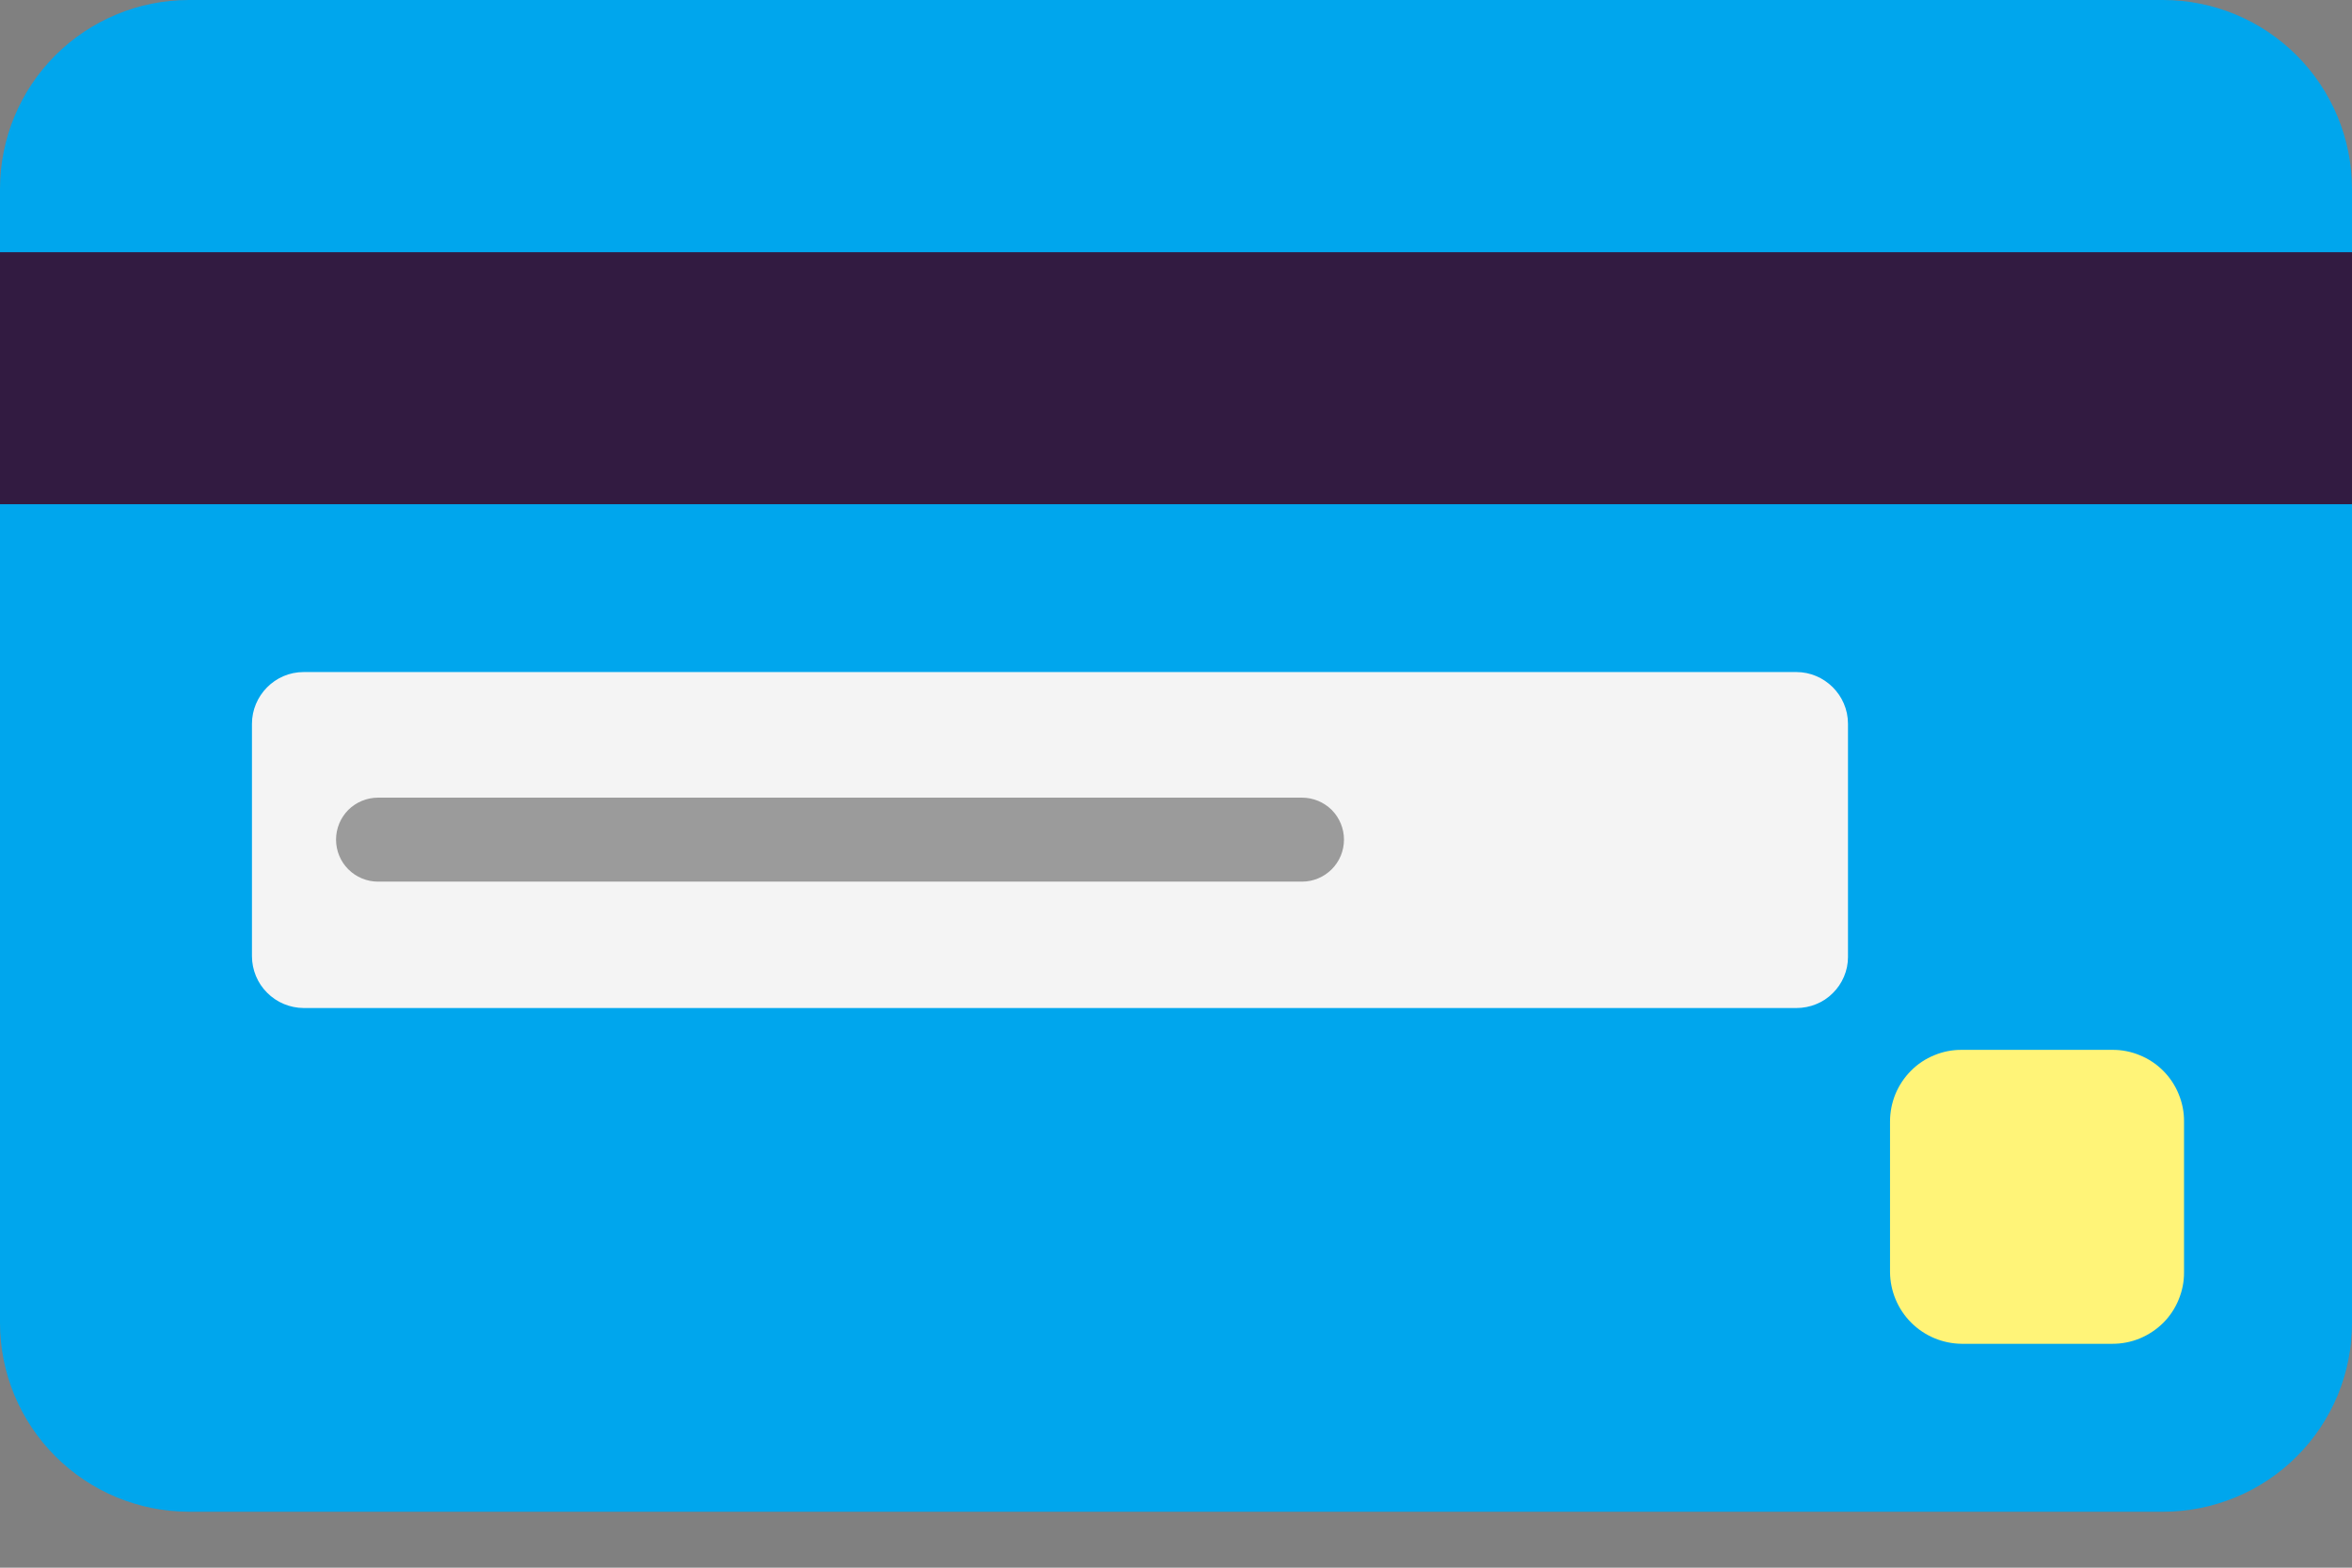
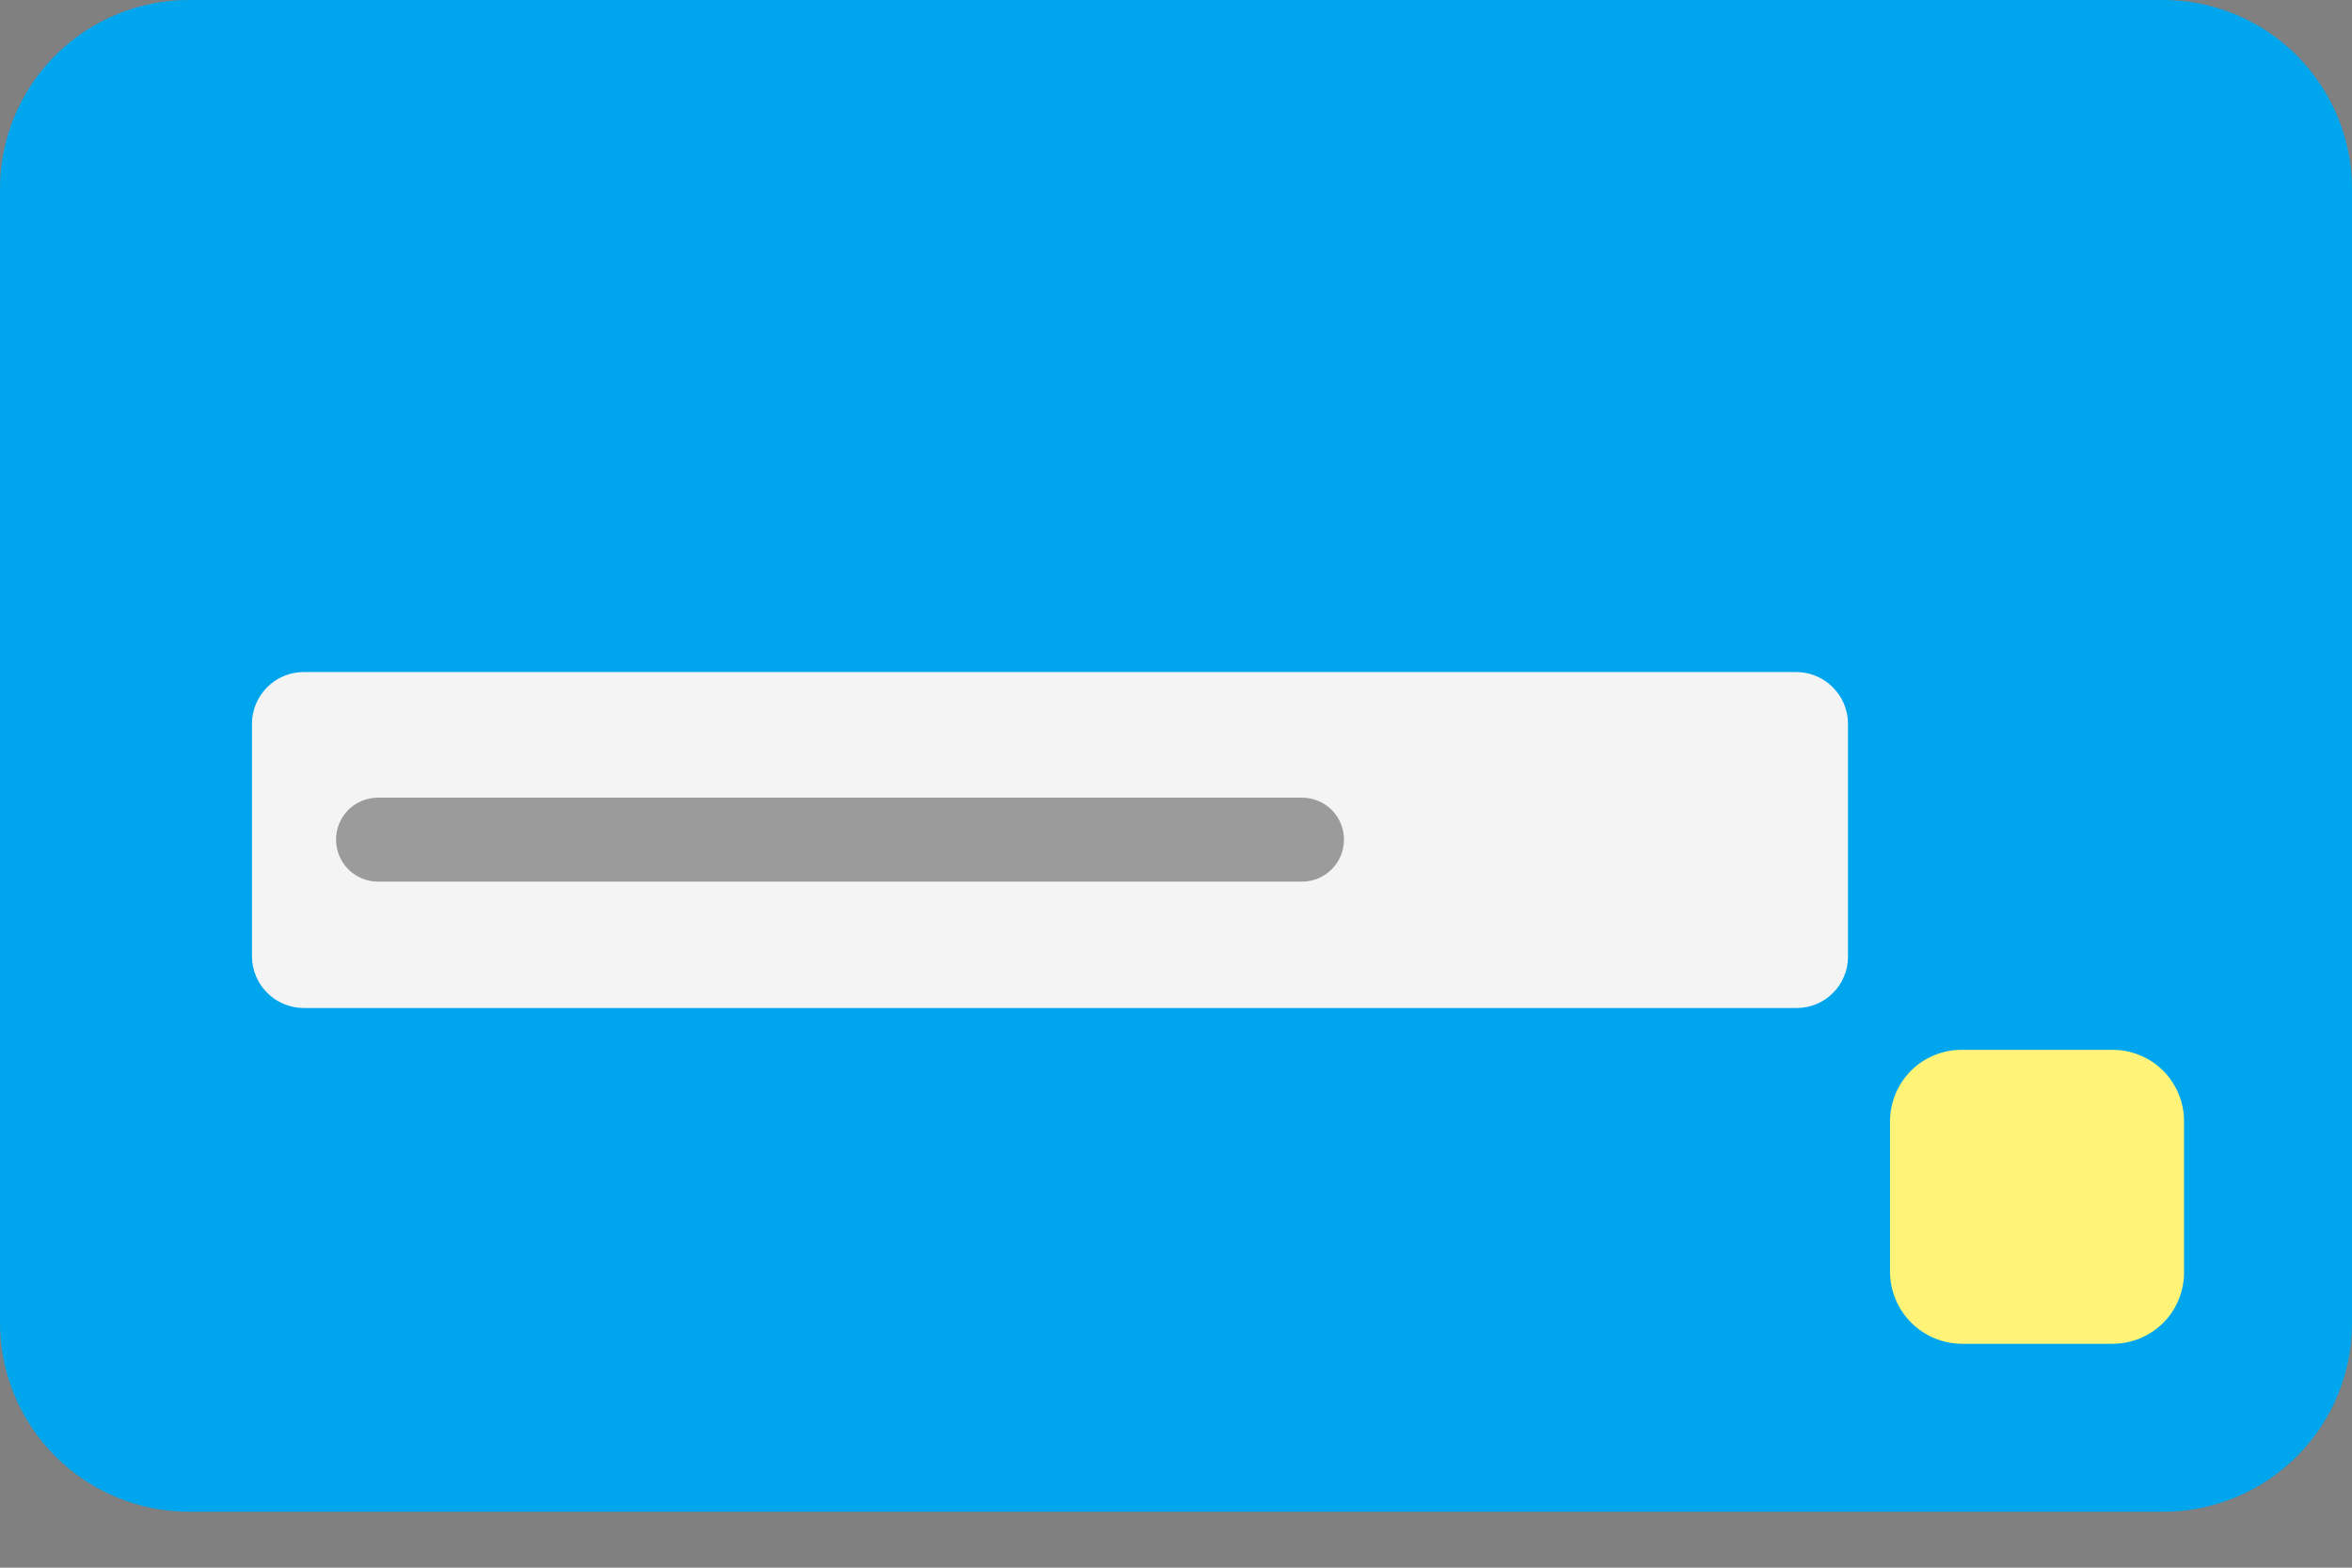
<svg xmlns="http://www.w3.org/2000/svg" width="24" height="16" viewBox="0 0 24 16" fill="none">
  <rect x="0" y="0" width="24" height="16" fill="#808080" stroke="none" />
  <path d="M22.073 15.429H1.927C1.416 15.428 0.926 15.225 0.565 14.863C0.203 14.502 0 14.012 0 13.501V1.929C-2.01952e-07 1.417 0.203 0.927 0.564 0.565C0.926 0.204 1.416 0 1.927 0H22.073C22.584 0 23.074 0.204 23.435 0.565C23.797 0.927 24 1.417 24 1.928V13.5C24.001 13.753 23.951 14.004 23.855 14.238C23.758 14.472 23.616 14.685 23.437 14.864C23.258 15.043 23.045 15.186 22.811 15.282C22.577 15.379 22.326 15.429 22.073 15.429Z" fill="#00A6ED" />
  <path d="M18.331 10.288H3.098C2.958 10.287 2.824 10.231 2.726 10.132C2.627 10.034 2.572 9.9 2.571 9.76V7.387C2.571 7.102 2.804 6.859 3.098 6.859H18.331C18.615 6.859 18.857 7.093 18.857 7.387V9.769C18.857 9.837 18.843 9.905 18.816 9.968C18.789 10.032 18.75 10.089 18.701 10.137C18.653 10.185 18.595 10.224 18.531 10.249C18.468 10.275 18.399 10.288 18.331 10.288Z" fill="#F4F4F4" />
  <path d="M20.017 13.715H21.555C21.651 13.715 21.746 13.697 21.835 13.66C21.924 13.623 22.005 13.569 22.073 13.502C22.141 13.434 22.195 13.353 22.231 13.264C22.268 13.175 22.287 13.08 22.286 12.984V11.446C22.287 11.35 22.268 11.255 22.231 11.166C22.195 11.077 22.141 10.996 22.073 10.928C22.005 10.86 21.924 10.806 21.835 10.77C21.746 10.733 21.651 10.714 21.555 10.715H20.017C19.921 10.714 19.826 10.733 19.737 10.77C19.648 10.806 19.567 10.86 19.5 10.928C19.432 10.996 19.378 11.077 19.341 11.166C19.305 11.255 19.286 11.35 19.286 11.446V12.984C19.288 13.177 19.365 13.362 19.502 13.499C19.639 13.636 19.824 13.713 20.017 13.715Z" fill="#FFF478" />
-   <path d="M24 2.574H0V5.146H24V2.574Z" fill="#321B41" />
  <path d="M3.429 8.569C3.429 8.456 3.474 8.347 3.554 8.266C3.635 8.186 3.744 8.141 3.857 8.141H13.286C13.399 8.141 13.508 8.186 13.589 8.266C13.669 8.347 13.714 8.456 13.714 8.569C13.714 8.683 13.669 8.792 13.589 8.872C13.508 8.953 13.399 8.998 13.286 8.998H3.857C3.744 8.998 3.635 8.953 3.554 8.872C3.474 8.792 3.429 8.683 3.429 8.569Z" fill="#9B9B9B" />
</svg>